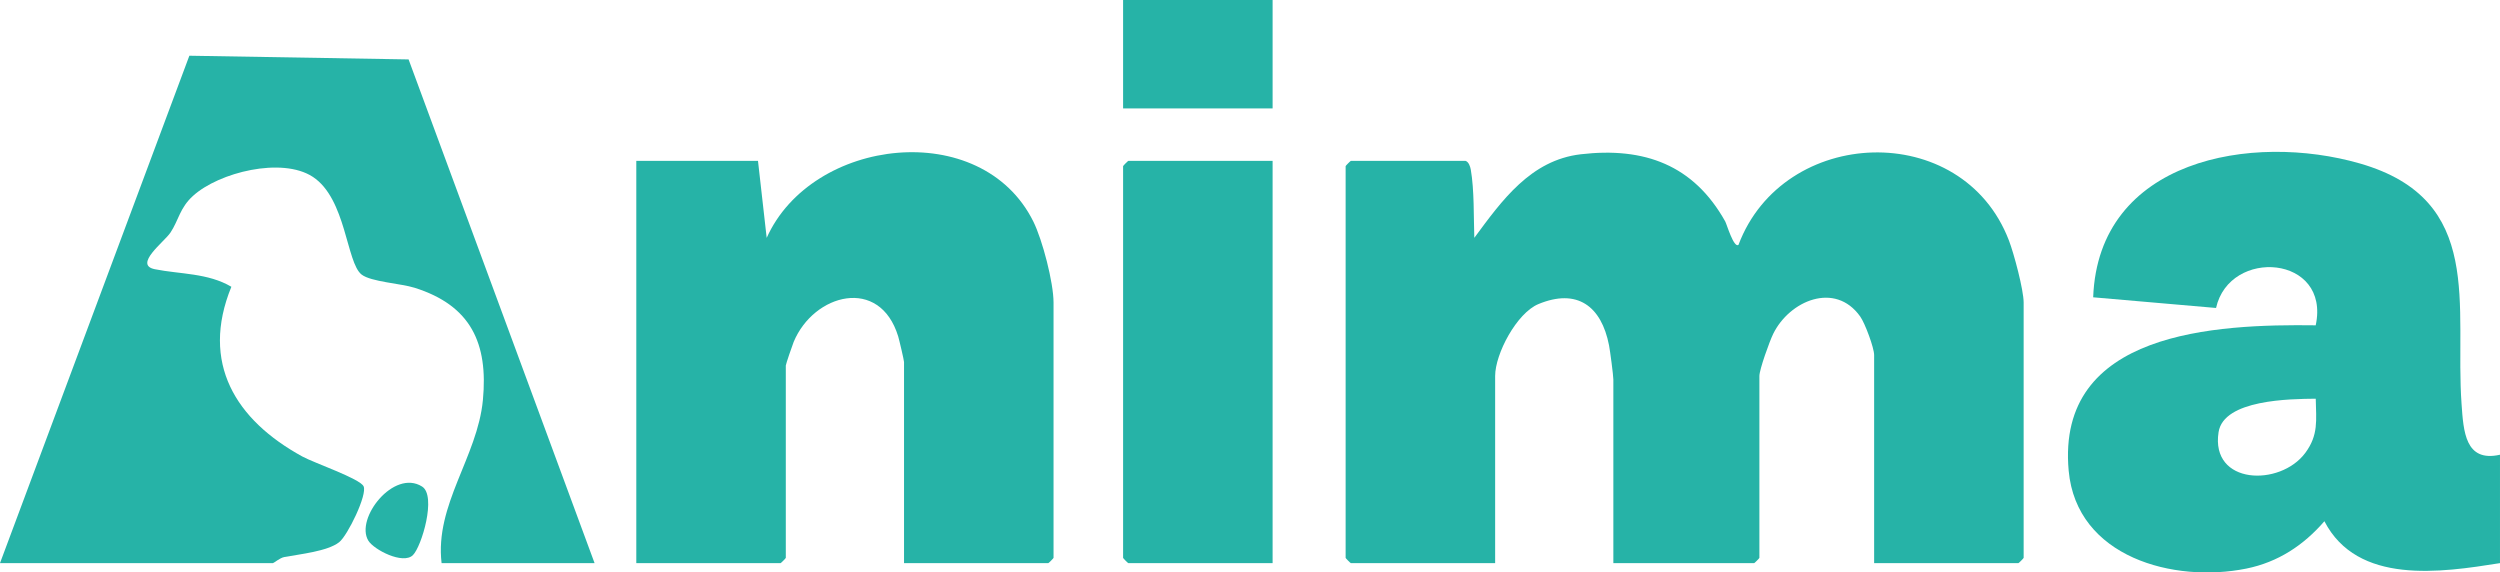
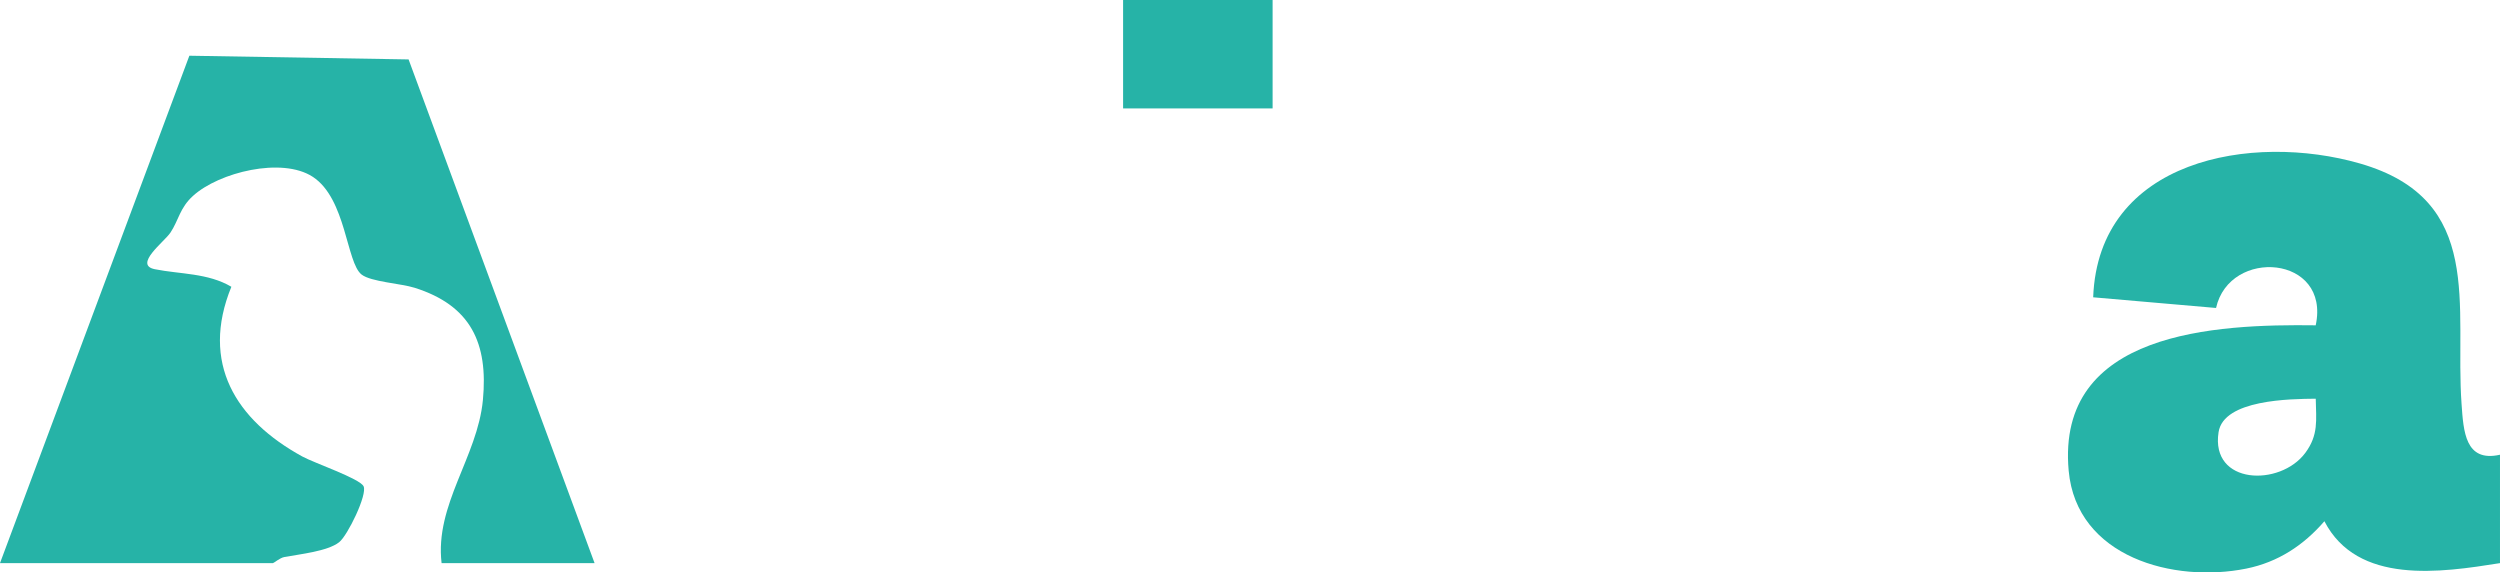
<svg xmlns="http://www.w3.org/2000/svg" width="214" height="49" viewBox="0 0 214 49" fill="none">
-   <path d="M125.454 13.772C125.713 13.853 125.853 14.245 125.9 14.521C126.204 16.284 126.139 18.554 126.201 20.359C128.558 17.165 131.023 13.709 135.309 13.206C140.752 12.569 144.973 14.117 147.681 18.958C147.809 19.188 148.411 21.263 148.815 20.958C152.643 10.79 167.971 10.167 171.963 20.581C172.394 21.703 173.224 24.817 173.224 25.898V47.754C173.224 47.787 172.811 48.203 172.778 48.203H160.426V30.389C160.426 29.784 159.652 27.682 159.236 27.096C157.087 24.063 153.173 25.739 151.783 28.584C151.473 29.215 150.604 31.634 150.604 32.185V47.754C150.604 47.787 150.19 48.203 150.158 48.203H138.103V32.485C138.103 32.144 137.827 30.039 137.734 29.563C137.08 26.194 134.996 24.655 131.686 26.03C129.835 26.799 127.984 30.284 127.984 32.185V48.203H115.632C115.599 48.203 115.186 47.787 115.186 47.754V14.221C115.186 14.188 115.599 13.772 115.632 13.772H125.454Z" fill="#26B3A7" />
  <path d="M50.896 48.204H37.8C37.207 43.207 40.871 39.117 41.336 34.246C41.8 29.374 40.303 26.15 35.487 24.632C34.306 24.261 31.761 24.126 30.954 23.503C29.645 22.494 29.642 17.012 26.772 15.135C24.141 13.413 18.739 14.749 16.519 16.77C15.382 17.802 15.299 18.847 14.587 19.916C14.069 20.695 11.399 22.671 13.254 23.045C15.397 23.476 17.796 23.359 19.805 24.548C17.135 31.078 20.18 35.961 25.888 39.081C26.897 39.632 30.793 40.964 31.121 41.623C31.469 42.323 29.752 45.853 29.028 46.416C28.031 47.195 25.662 47.434 24.335 47.683C23.96 47.752 23.433 48.204 23.364 48.204H0L16.209 4.77L34.975 5.087L50.896 48.204Z" fill="#26B3A7" />
-   <path d="M77.385 48.203V30.988C77.385 30.844 76.977 29.099 76.885 28.796C75.304 23.625 69.658 25.134 67.938 29.269C67.822 29.551 67.265 31.182 67.265 31.287V47.754C67.265 47.787 66.851 48.203 66.819 48.203H54.467V13.772H64.884L65.628 20.362C69.48 11.754 84.01 10.021 88.451 18.958C89.237 20.539 90.183 24.191 90.183 25.898V47.754C90.183 47.787 89.769 48.203 89.737 48.203H77.385Z" fill="#26B3A7" />
  <path d="M213.999 38.922V48.204C208.931 49.012 201.793 50.084 198.969 44.617C197.183 46.683 194.992 48.123 192.287 48.671C186.087 49.928 177.75 47.71 177.078 40.285C176 28.353 189.677 27.737 198.225 27.847C199.513 21.838 190.852 21.171 189.694 26.362L179.176 25.449C179.619 13.629 192.778 11.329 202.019 13.997C212.755 17.096 210.109 26.201 210.71 34.596C210.874 36.898 211.008 39.599 213.996 38.925L213.999 38.922ZM198.228 34.129C196.04 34.15 190.34 34.198 189.909 36.994C189.209 41.512 195.171 41.677 197.332 38.77C198.475 37.231 198.263 35.97 198.228 34.129Z" fill="#26B3A7" />
-   <path d="M108.935 13.773V48.204H96.583C96.55 48.204 96.137 47.787 96.137 47.755V14.222C96.137 14.189 96.55 13.773 96.583 13.773H108.935Z" fill="#26B3A7" />
  <path d="M108.935 0H96.137V9.281H108.935V0Z" fill="#26B3A7" />
-   <path d="M35.34 47.524C34.492 48.347 31.998 47.054 31.528 46.278C30.382 44.383 33.712 40.126 36.129 41.647C37.385 42.437 36.09 46.796 35.34 47.524Z" fill="#26B3A7" />
</svg>